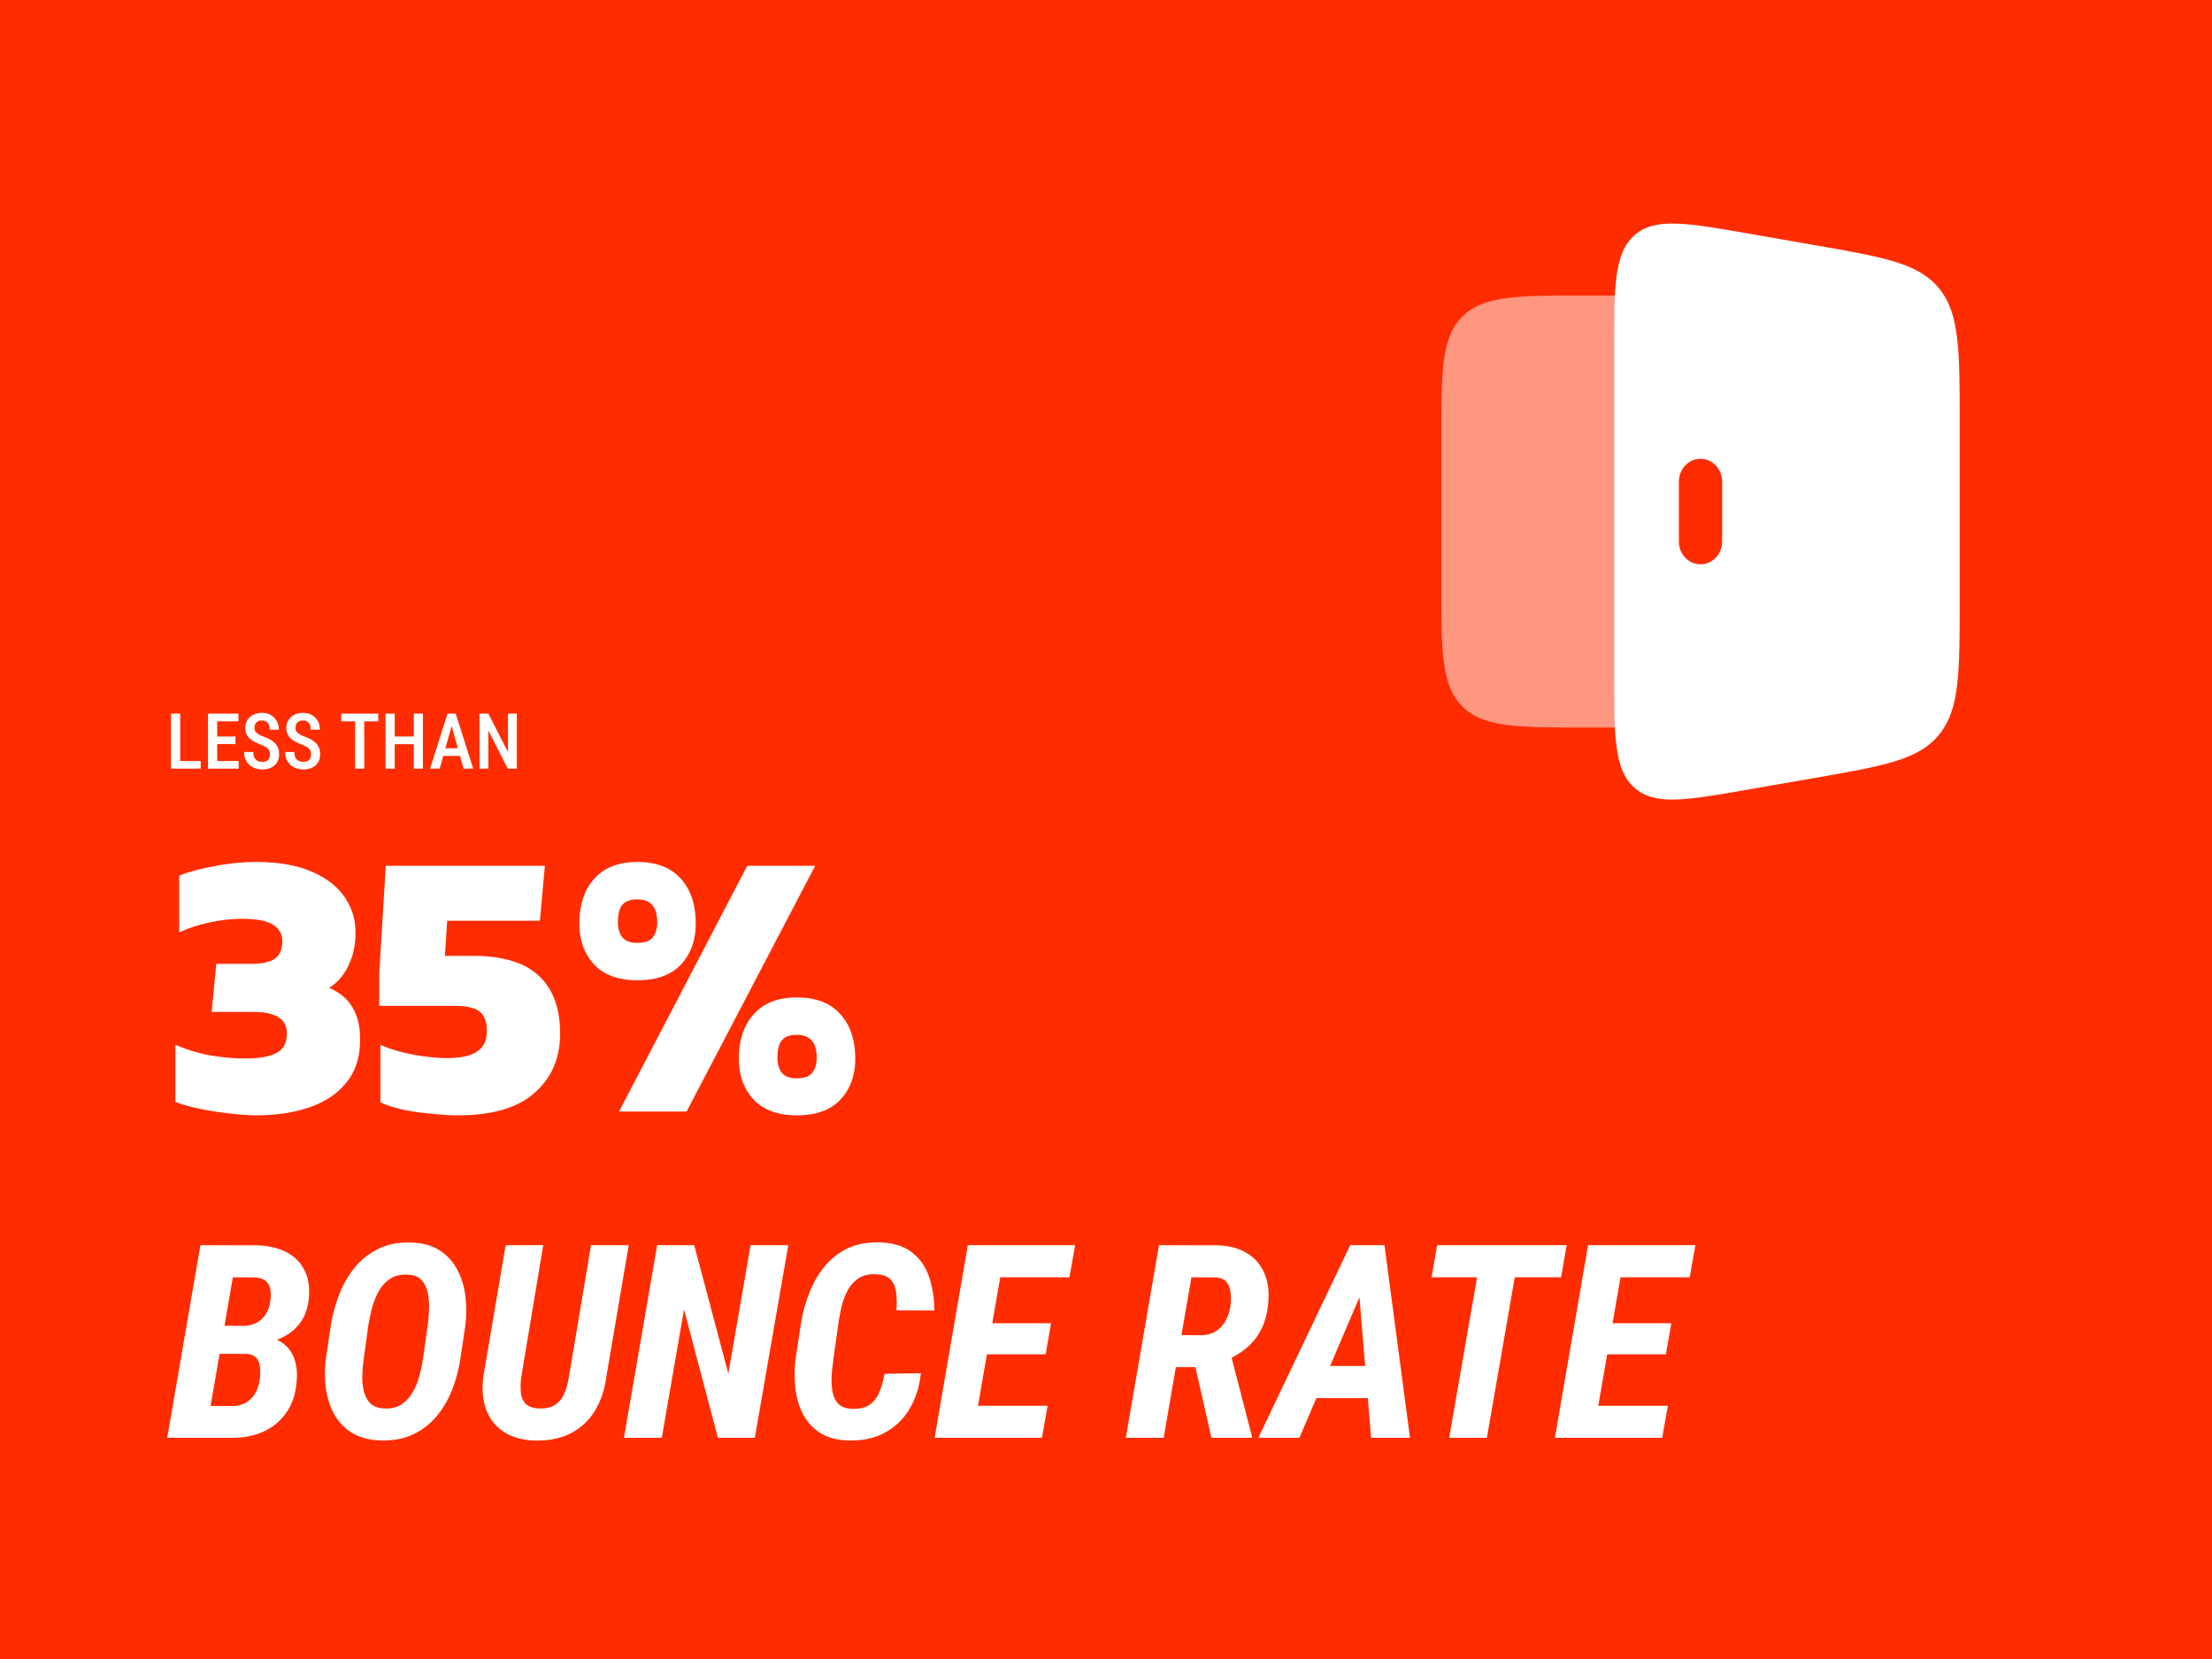
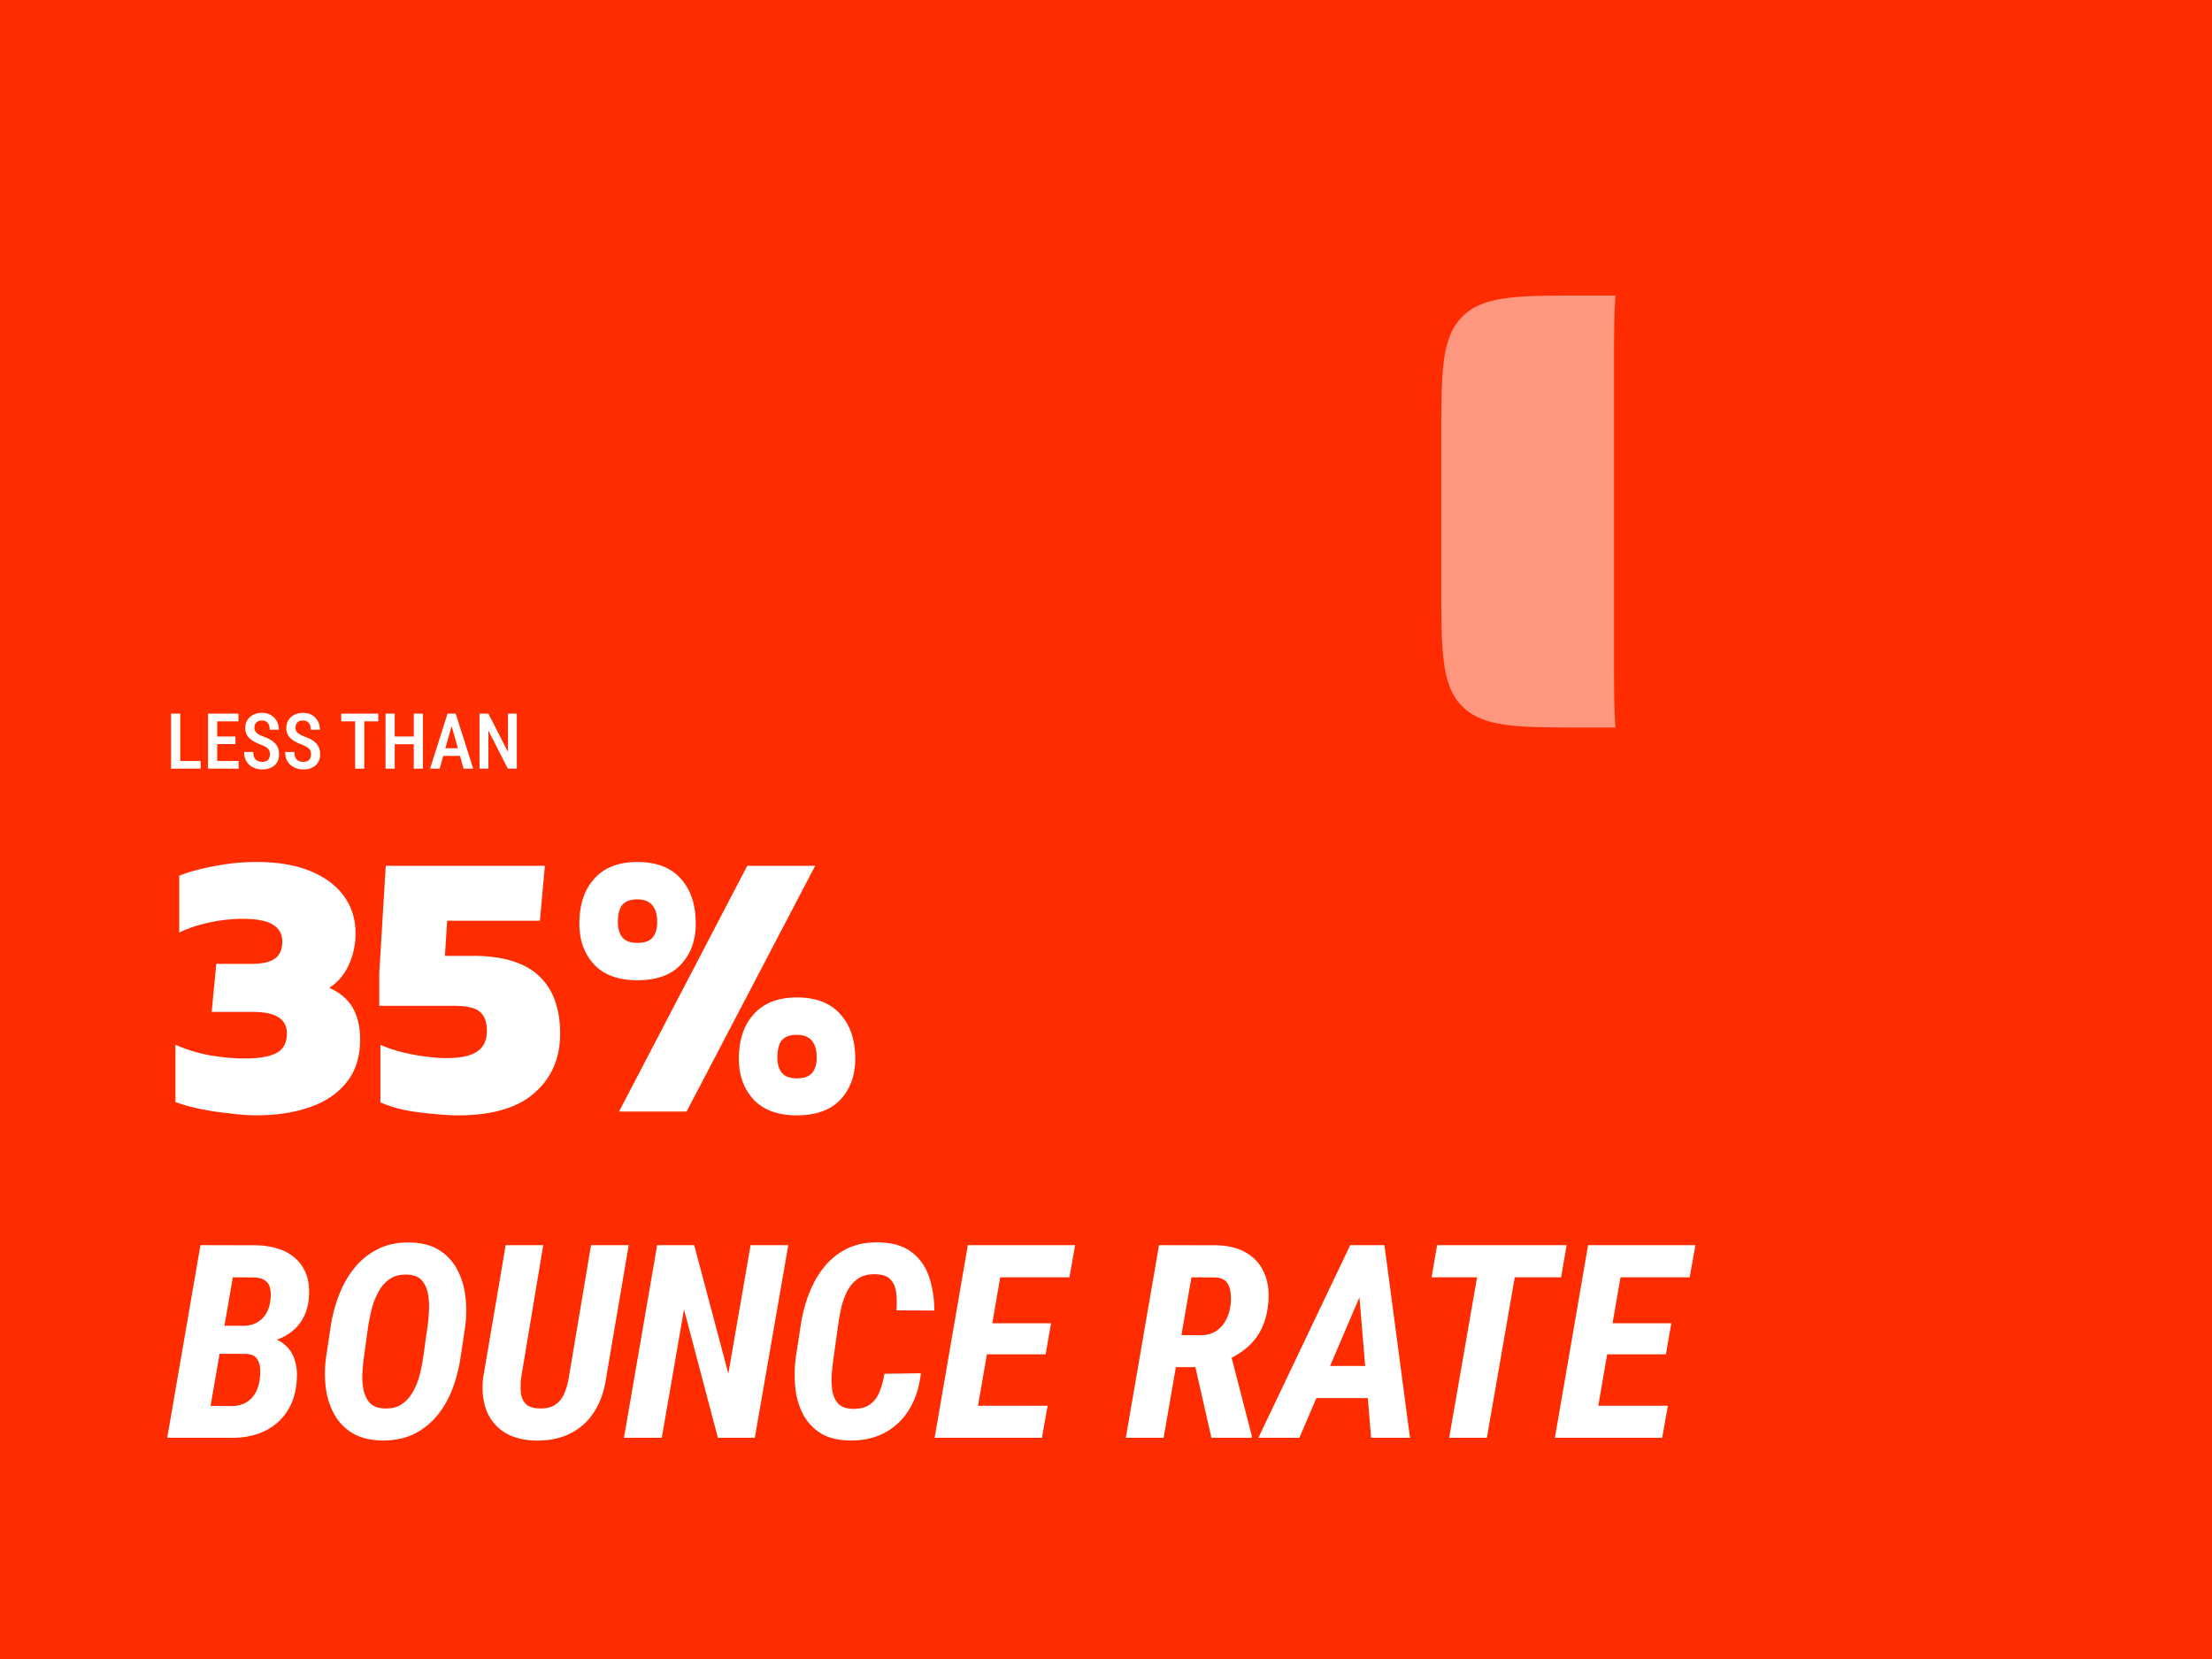
<svg xmlns="http://www.w3.org/2000/svg" width="400" height="300" fill="none">
  <path fill="#FF2C00" d="M0 0h400v300H0z" />
  <path fill="#fff" d="M292.146 53.438c-.271 3.01-.271 6.791-.271 11.572v54.98c0 4.781 0 8.562.271 11.573h-5.479c-12.276 0-18.417 0-22.229-3.813-3.813-3.818-3.813-9.953-3.813-22.229V79.479c0-12.276 0-18.416 3.813-22.229 3.812-3.813 9.953-3.813 22.229-3.813h5.479z" opacity=".5" />
-   <path fill="#fff" fill-rule="evenodd" d="M295.557 42.547c-3.682 3.266-3.682 9.24-3.682 21.182v57.542c0 11.943 0 17.917 3.682 21.182 3.683 3.266 9.313 2.287 20.573.323l12.136-2.114c12.468-2.178 18.703-3.266 22.406-7.839 3.703-4.578 3.703-11.193 3.703-24.427V76.604c0-13.229 0-19.843-3.698-24.422-3.708-4.573-9.948-5.661-22.417-7.833l-12.125-2.12c-11.26-1.963-16.89-2.943-20.572.323m15.848 44.505c0-2.26-1.75-4.088-3.906-4.088s-3.906 1.828-3.906 4.083v10.906c0 2.256 1.75 4.084 3.906 4.084s3.906-1.828 3.906-4.084v-10.9z" clip-rule="evenodd" />
  <path fill="#fff" d="M46.284 201.69c-1.288 0-2.852-.115-4.692-.345a53.7 53.7 0 0 1-5.451-.828c-1.748-.368-3.22-.782-4.416-1.242v-10.35a28.292 28.292 0 0 0 6.348 1.932c2.254.368 4.301.552 6.141.552 2.576 0 4.485-.322 5.727-.966 1.288-.644 1.932-1.84 1.932-3.588 0-2.576-2.024-3.864-6.072-3.864H38.28l.828-8.694h6.279c2.024 0 3.473-.322 4.347-.966.874-.644 1.311-1.679 1.311-3.105 0-1.334-.575-2.346-1.725-3.036-1.104-.69-2.921-1.035-5.451-1.035-2.024 0-4.071.23-6.141.69-2.07.46-3.841 1.058-5.313 1.794v-10.281c1.702-.69 3.818-1.265 6.348-1.725 2.53-.506 5.06-.759 7.59-.759 3.864 0 7.13.552 9.798 1.656 2.668 1.104 4.692 2.622 6.072 4.554 1.38 1.932 2.07 4.14 2.07 6.624 0 2.116-.414 4.048-1.242 5.796-.782 1.748-1.955 3.128-3.519 4.14 3.726 1.564 5.589 4.669 5.589 9.315 0 3.174-.828 5.773-2.484 7.797-1.61 2.024-3.841 3.519-6.693 4.485-2.806.966-6.026 1.449-9.66 1.449zm36.513 0c-1.288 0-2.806-.092-4.554-.276a48.564 48.564 0 0 1-5.106-.69c-1.656-.368-3.105-.828-4.347-1.38v-10.419c1.104.506 2.37.943 3.795 1.311a37.24 37.24 0 0 0 4.416.828c1.472.184 2.714.276 3.726.276 2.53 0 4.37-.391 5.52-1.173 1.196-.782 1.794-2.024 1.794-3.726 0-1.61-.414-2.76-1.242-3.45-.828-.736-2.392-1.104-4.692-1.104H68.583v-5.934l1.173-19.389H98.53l-.897 9.936H80.865l-.414 6.348h5.037c5.382 0 9.361 1.196 11.937 3.588 2.576 2.392 3.864 5.888 3.864 10.488 0 4.416-1.54 7.981-4.623 10.695-3.036 2.714-7.659 4.071-13.869 4.071zm32.459-24.426c-3.404 0-6.003-.943-7.797-2.829-1.794-1.932-2.691-4.393-2.691-7.383 0-3.45.897-6.164 2.691-8.142 1.794-2.024 4.393-3.036 7.797-3.036 3.45 0 6.072 1.012 7.866 3.036 1.794 1.978 2.691 4.692 2.691 8.142 0 2.99-.897 5.451-2.691 7.383-1.794 1.886-4.416 2.829-7.866 2.829zM111.944 201l23.184-44.436h12.282L124.157 201h-12.213zm3.312-30.498c1.288 0 2.208-.322 2.76-.966.552-.69.828-1.61.828-2.76 0-2.76-1.196-4.14-3.588-4.14-1.242 0-2.139.322-2.691.966-.552.644-.828 1.702-.828 3.174 0 1.15.276 2.07.828 2.76.552.644 1.449.966 2.691.966zm28.842 31.188c-3.404 0-6.003-.943-7.797-2.829-1.794-1.932-2.691-4.393-2.691-7.383 0-3.404.897-6.095 2.691-8.073 1.794-2.024 4.393-3.036 7.797-3.036 3.45 0 6.072 1.012 7.866 3.036 1.794 1.978 2.691 4.669 2.691 8.073 0 2.99-.897 5.451-2.691 7.383-1.794 1.886-4.416 2.829-7.866 2.829zm0-6.693c1.288 0 2.208-.322 2.76-.966.552-.69.828-1.61.828-2.76 0-2.76-1.196-4.14-3.588-4.14-1.242 0-2.139.322-2.691.966-.552.644-.828 1.702-.828 3.174 0 1.15.276 2.07.828 2.76.552.644 1.449.966 2.691.966zm-99.528 49.81h-7.225l.886-5.072 5.598.048c.941-.016 1.77-.2 2.488-.551a4.372 4.372 0 0 0 1.723-1.555c.43-.67.71-1.475.837-2.416.112-.814.112-1.524 0-2.13-.095-.622-.374-1.116-.837-1.483-.447-.383-1.108-.598-1.986-.646l-3.948-.024L37.082 260h-6.843l6.006-34.836 10.096.024c1.468.032 2.808.247 4.02.646 1.212.383 2.24.965 3.086 1.747.862.765 1.508 1.722 1.938 2.871.43 1.148.59 2.504.479 4.067-.128 1.771-.606 3.262-1.436 4.474-.813 1.196-1.898 2.13-3.254 2.799-1.34.67-2.855 1.053-4.546 1.149l-2.057 1.866zM41.773 260H32.68l3.66-5.766 5.766.024c.941-.032 1.755-.255 2.44-.67a4.554 4.554 0 0 0 1.628-1.675c.399-.718.662-1.539.79-2.464a9.387 9.387 0 0 0 .071-2.01c-.048-.702-.247-1.292-.598-1.771-.35-.494-.957-.773-1.818-.837l-6.173-.024.933-5.072 6.915.024 1.172 1.986c1.515.047 2.743.43 3.684 1.148.957.702 1.643 1.627 2.058 2.775.415 1.149.566 2.449.455 3.9-.144 2.265-.742 4.179-1.795 5.743-1.037 1.547-2.424 2.727-4.163 3.541-1.738.797-3.716 1.18-5.933 1.148zm42.348-20.122-.861 5.767a27.264 27.264 0 0 1-1.508 5.67c-.701 1.802-1.635 3.397-2.799 4.785a12.571 12.571 0 0 1-4.235 3.278c-1.659.782-3.58 1.148-5.766 1.101-2.09-.048-3.836-.495-5.24-1.34a9.047 9.047 0 0 1-3.253-3.374c-.782-1.404-1.292-2.975-1.532-4.713a21.525 21.525 0 0 1 0-5.36l.862-5.79a27.202 27.202 0 0 1 1.507-5.694c.702-1.834 1.635-3.477 2.8-4.929a12.753 12.753 0 0 1 4.282-3.421c1.675-.845 3.62-1.236 5.838-1.172 2.121.047 3.876.518 5.263 1.411a9.205 9.205 0 0 1 3.23 3.541c.766 1.452 1.253 3.071 1.46 4.857a21.733 21.733 0 0 1-.048 5.383zm-7.632 5.814.837-5.909c.112-.814.192-1.731.24-2.752a12.575 12.575 0 0 0-.168-3.014c-.175-.989-.542-1.811-1.1-2.465-.559-.654-1.42-1.005-2.585-1.052-1.276-.064-2.344.191-3.206.765-.845.574-1.53 1.348-2.057 2.321a13.397 13.397 0 0 0-1.22 3.086 38.45 38.45 0 0 0-.647 3.159l-.813 5.885c-.112.83-.191 1.747-.24 2.752a11.778 11.778 0 0 0 .216 2.919c.207.925.59 1.698 1.149 2.321.574.606 1.443.933 2.607.98 1.229.064 2.257-.175 3.087-.717a6.592 6.592 0 0 0 2.034-2.201c.526-.91.933-1.899 1.22-2.967.287-1.085.502-2.122.646-3.111zm30.386-20.528h6.818l-4.067 23.902c-.319 2.345-1.021 4.386-2.105 6.125a10.811 10.811 0 0 1-4.283 3.972c-1.787.925-3.892 1.371-6.317 1.339-2.296-.047-4.203-.55-5.718-1.507-1.515-.973-2.6-2.305-3.254-3.995-.638-1.707-.83-3.677-.574-5.91l4.067-23.926h6.795l-3.995 23.95a12.886 12.886 0 0 0-.048 2.703c.08.83.367 1.508.861 2.034.495.51 1.308.79 2.44.837 1.197.048 2.154-.167 2.872-.646.733-.478 1.284-1.148 1.651-2.009.382-.878.662-1.851.837-2.919l4.02-23.95zm35.673 0L136.494 260h-6.676l-6.125-23.208L119.674 260h-6.843l6.005-34.836h6.7l6.172 23.232 4.02-23.232h6.819zm17.394 23.256 6.58-.096c-.256 2.425-.934 4.562-2.034 6.412a11.37 11.37 0 0 1-4.426 4.307c-1.851 1.021-4.036 1.499-6.556 1.436-2.106-.048-3.836-.503-5.192-1.364a8.915 8.915 0 0 1-3.134-3.446c-.734-1.435-1.189-3.022-1.364-4.761a24.063 24.063 0 0 1 .072-5.359l.909-5.91c.287-1.93.773-3.796 1.459-5.598.686-1.819 1.595-3.438 2.728-4.857a12.041 12.041 0 0 1 4.163-3.374c1.659-.813 3.573-1.196 5.742-1.148 2.504.047 4.482.63 5.934 1.746 1.467 1.101 2.52 2.576 3.158 4.426.638 1.851.965 3.9.981 6.149l-6.843-.024a19.652 19.652 0 0 0-.048-3.086c-.095-.989-.414-1.794-.957-2.416-.526-.638-1.443-.981-2.751-1.029-1.276-.048-2.329.207-3.158.765-.814.559-1.468 1.3-1.962 2.225-.479.926-.846 1.93-1.101 3.015a41.373 41.373 0 0 0-.574 3.158l-.838 5.982a71.441 71.441 0 0 0-.311 2.775 14.186 14.186 0 0 0 .072 2.967c.128.957.455 1.754.981 2.393.527.638 1.38.988 2.56 1.052 1.388.048 2.473-.207 3.254-.765.782-.559 1.364-1.324 1.747-2.297.399-.989.702-2.082.909-3.278zm29.5 5.79-1.028 5.79h-14.691l.981-5.79h14.738zm-7.56-29.046L175.852 260h-6.843l6.005-34.836h6.867zm8.182 14.116-.98 5.623H176.33l.957-5.623h12.776zm4.355-14.116-1.029 5.814h-14.666l1.028-5.814h14.667zm15.169 0 10.527.024c2.09.064 3.844.518 5.264 1.364 1.435.829 2.496 2.01 3.182 3.541.702 1.515.965 3.317.79 5.407-.144 1.739-.519 3.262-1.125 4.57a10.387 10.387 0 0 1-2.488 3.397c-1.069.957-2.377 1.795-3.924 2.512l-2.321 1.245h-9.139l1.004-5.814 5.79.048c1.069-.016 1.978-.264 2.728-.742a5.072 5.072 0 0 0 1.771-1.938 7.602 7.602 0 0 0 .861-2.704 9.81 9.81 0 0 0 .024-2.273c-.064-.765-.303-1.411-.718-1.938-.415-.526-1.077-.813-1.986-.861l-4.378-.024L210.424 260h-6.842l6.005-34.836zM219.062 260l-3.518-15.528 6.891-.024 3.924 15.169V260h-7.297zm27.993-28.28L234.972 260h-7.417l16.605-34.836h4.665l-1.77 6.556zm.885 28.28-2.393-28.854.383-5.982h4.426L254.974 260h-7.034zm2.464-12.992-1.029 5.814h-15.312l1.029-5.814h15.312zm24.524-21.844L268.875 260h-6.819l6.053-34.836h6.819zm8.374 0-1.005 5.814h-23.423l1.005-5.814h23.423zm18.303 29.046-1.028 5.79h-14.691l.981-5.79h14.738zm-7.56-29.046L288.016 260h-6.843l6.005-34.836h6.867zm8.183 14.116-.981 5.623h-12.753l.957-5.623h12.777zm4.354-14.116-1.029 5.814h-14.666l1.029-5.814h14.666zM36.29 137.612V139h-4.137v-1.388h4.136zm-3.7-8.565V139h-1.66v-9.953h1.66zm10.57 8.565V139h-4.321v-1.388h4.32zm-3.884-8.565V139h-1.66v-9.953h1.66zm3.302 4.142v1.368h-3.74v-1.368h3.74zm.54-4.142v1.394h-4.28v-1.394h4.28zm5.694 7.383c0-.205-.022-.388-.068-.547a1.041 1.041 0 0 0-.24-.445 2.08 2.08 0 0 0-.505-.389 5.562 5.562 0 0 0-.834-.39 10.44 10.44 0 0 1-1.1-.492 4.822 4.822 0 0 1-.896-.615 2.578 2.578 0 0 1-.602-.814 2.51 2.51 0 0 1-.218-1.08c0-.405.07-.775.212-1.107a2.51 2.51 0 0 1 .615-.868c.269-.246.588-.436.957-.568a3.514 3.514 0 0 1 1.223-.205c.643 0 1.192.137 1.648.41.46.274.811.641 1.053 1.101.246.46.369.971.369 1.531h-1.654c0-.323-.05-.611-.15-.861a1.244 1.244 0 0 0-.466-.588c-.21-.141-.48-.212-.813-.212-.306 0-.559.059-.759.178-.196.118-.342.28-.438.485-.09.205-.136.44-.136.704 0 .182.038.349.116.499.078.146.19.281.335.404.146.123.324.239.533.348.21.11.451.214.725.315.465.168.87.355 1.216.56.347.205.632.435.855.691.228.25.397.535.506.854.114.319.17.681.17 1.087 0 .41-.07.784-.211 1.121a2.313 2.313 0 0 1-.602.855 2.821 2.821 0 0 1-.957.553 3.867 3.867 0 0 1-1.258.192c-.428 0-.84-.064-1.237-.192a3.117 3.117 0 0 1-1.053-.581 2.832 2.832 0 0 1-.738-.991c-.178-.396-.266-.861-.266-1.394h1.66c0 .319.04.592.117.82.077.223.189.408.335.554.15.141.326.246.526.314.205.064.433.096.684.096.31 0 .563-.055.759-.164.2-.114.348-.272.444-.472.096-.201.144-.433.144-.697zm7.424 0c0-.205-.022-.388-.068-.547a1.041 1.041 0 0 0-.24-.445 2.082 2.082 0 0 0-.505-.389 5.562 5.562 0 0 0-.834-.39 10.44 10.44 0 0 1-1.1-.492 4.818 4.818 0 0 1-.896-.615 2.578 2.578 0 0 1-.602-.814 2.512 2.512 0 0 1-.218-1.08c0-.405.07-.775.211-1.107.146-.337.351-.627.616-.868.268-.246.587-.436.957-.568a3.514 3.514 0 0 1 1.223-.205c.643 0 1.192.137 1.648.41.46.274.81.641 1.053 1.101.246.46.369.971.369 1.531h-1.655c0-.323-.05-.611-.15-.861a1.244 1.244 0 0 0-.465-.588c-.21-.141-.48-.212-.813-.212-.306 0-.559.059-.76.178-.195.118-.341.28-.437.485-.09.205-.136.44-.136.704 0 .182.038.349.116.499.077.146.189.281.335.404.146.123.323.239.533.348.21.11.451.214.725.315.464.168.87.355 1.216.56.347.205.632.435.855.691.228.25.396.535.506.854.114.319.17.681.17 1.087 0 .41-.07.784-.211 1.121a2.311 2.311 0 0 1-.602.855 2.821 2.821 0 0 1-.957.553 3.867 3.867 0 0 1-1.258.192c-.428 0-.84-.064-1.237-.192a3.117 3.117 0 0 1-1.053-.581 2.833 2.833 0 0 1-.738-.991c-.178-.396-.267-.861-.267-1.394h1.661c0 .319.04.592.117.82.077.223.189.408.335.554.15.141.325.246.526.314.205.064.433.096.684.096.31 0 .563-.055.758-.164.201-.114.35-.272.445-.472.095-.201.143-.433.143-.697zm9.632-7.383V139h-1.654v-9.953h1.654zm2.536 0v1.394h-6.699v-1.394h6.7zm6.775 4.142v1.395h-4.19v-1.395h4.19zm-3.801-4.142V139h-1.661v-9.953h1.66zm5.1 0V139h-1.655v-9.953h1.655zm5.434 1.367L79.506 139h-1.737l3.159-9.953h1.08l-.096 1.367zM83.833 139l-2.413-8.586-.116-1.367h1.1L85.576 139h-1.743zm.041-3.698v1.394h-4.635v-1.394h4.635zm9.584-6.255V139h-1.627l-3.514-6.891V139h-1.606v-9.953h1.606l3.541 6.938v-6.938h1.6z" />
</svg>